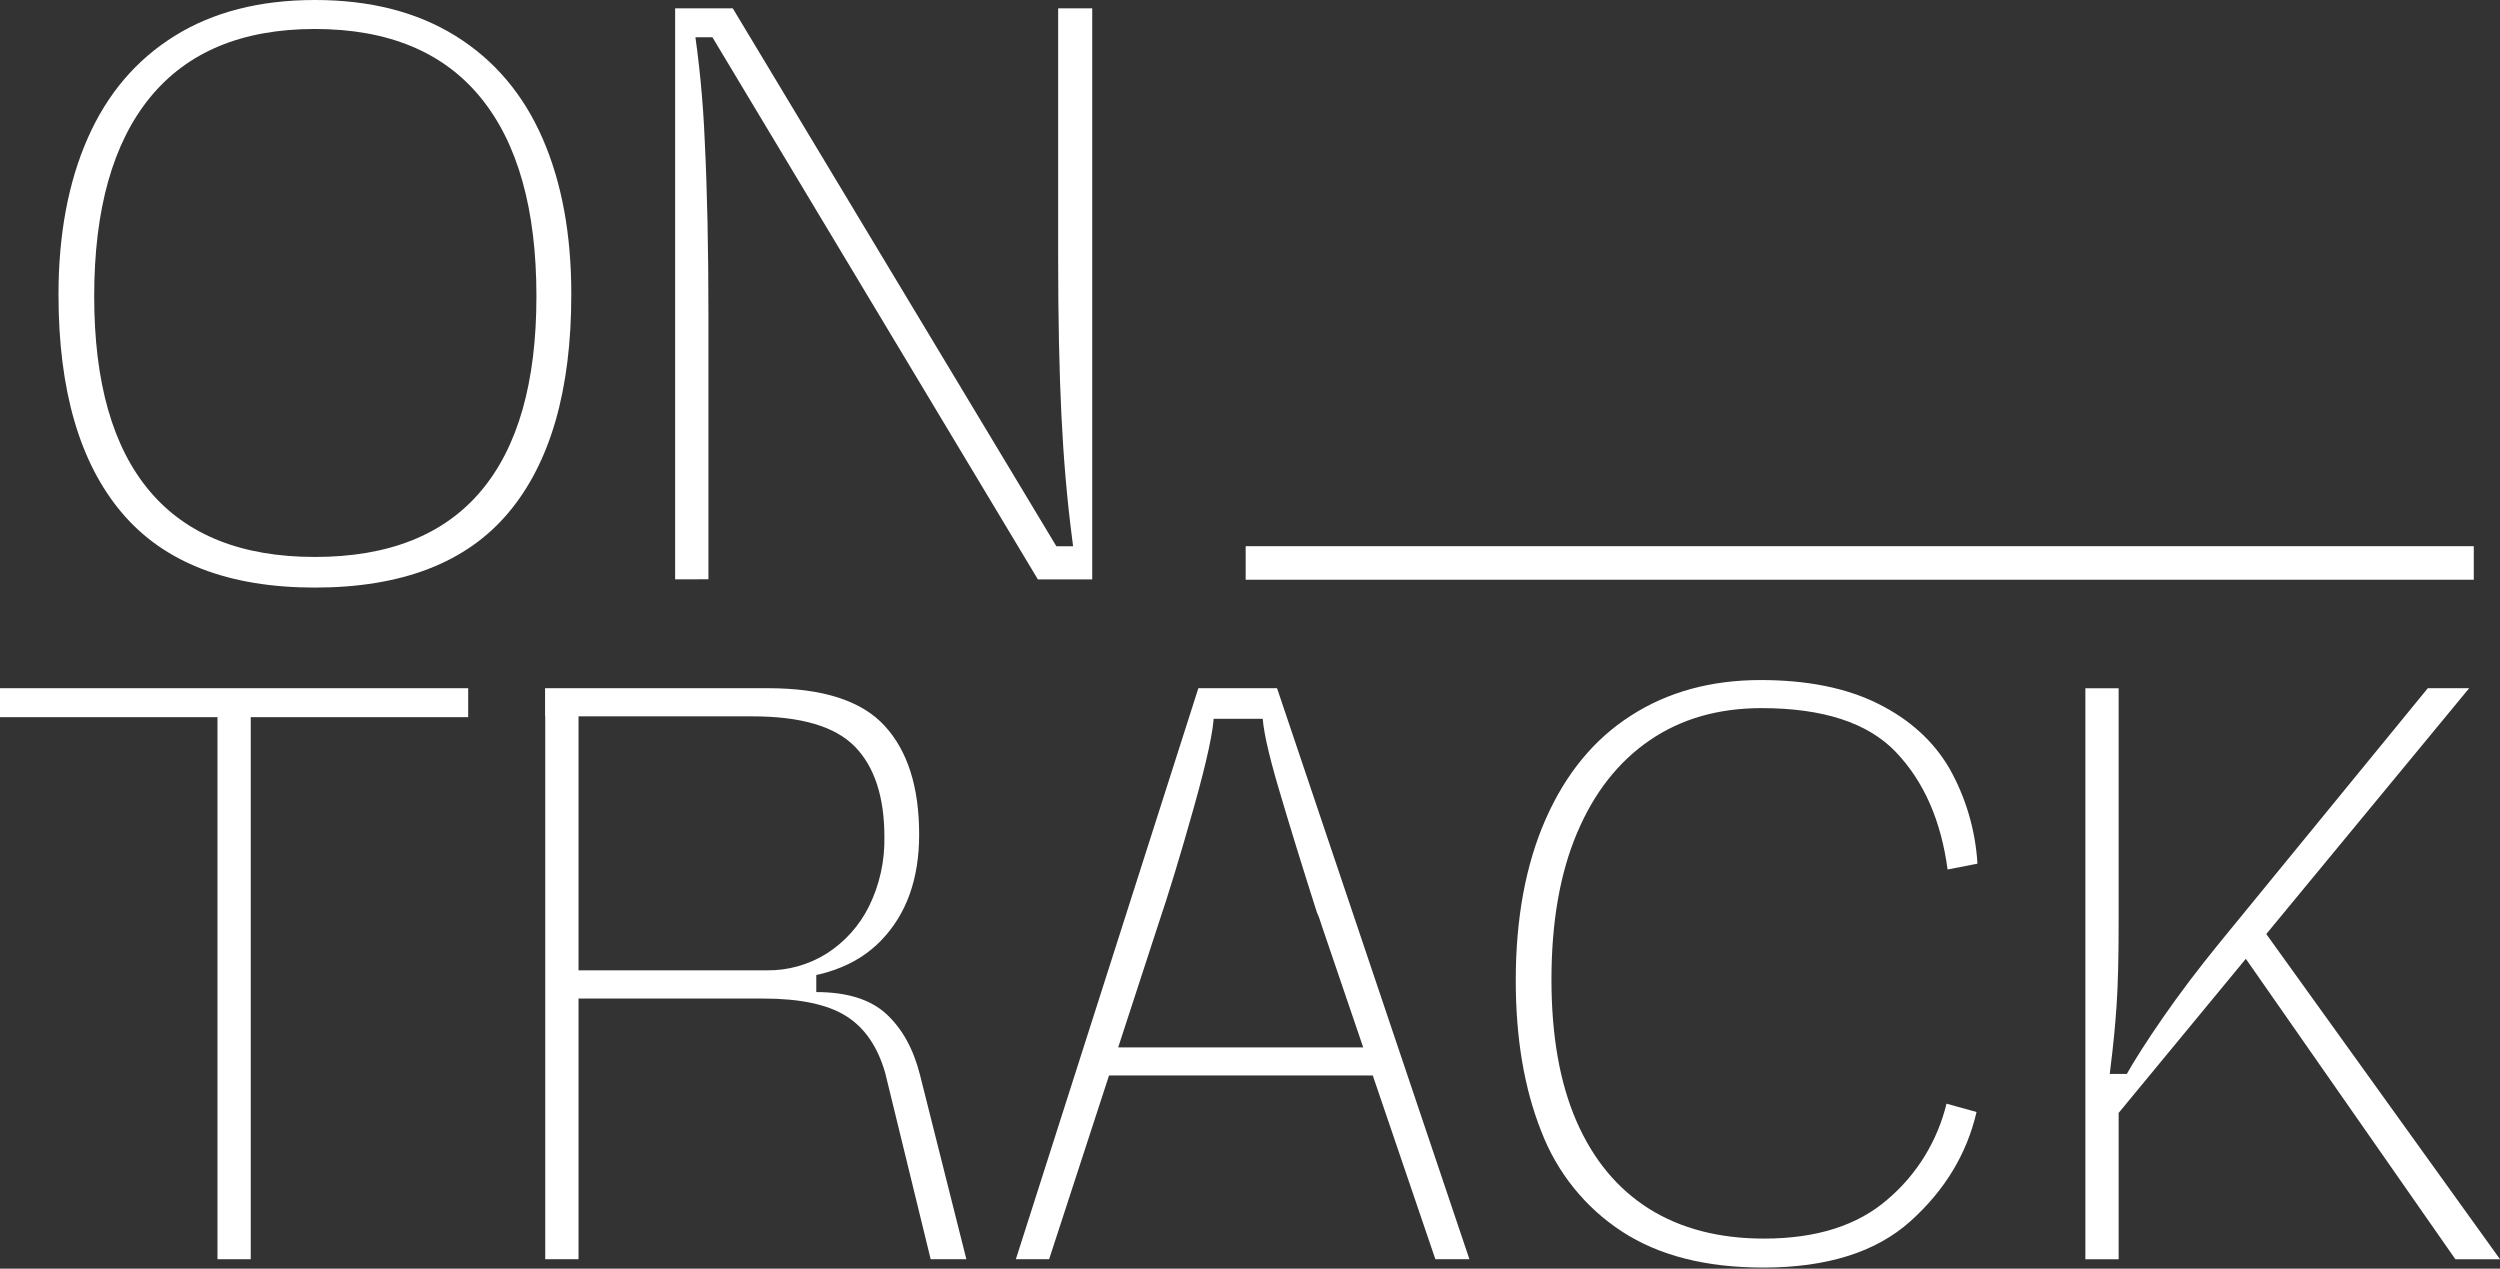
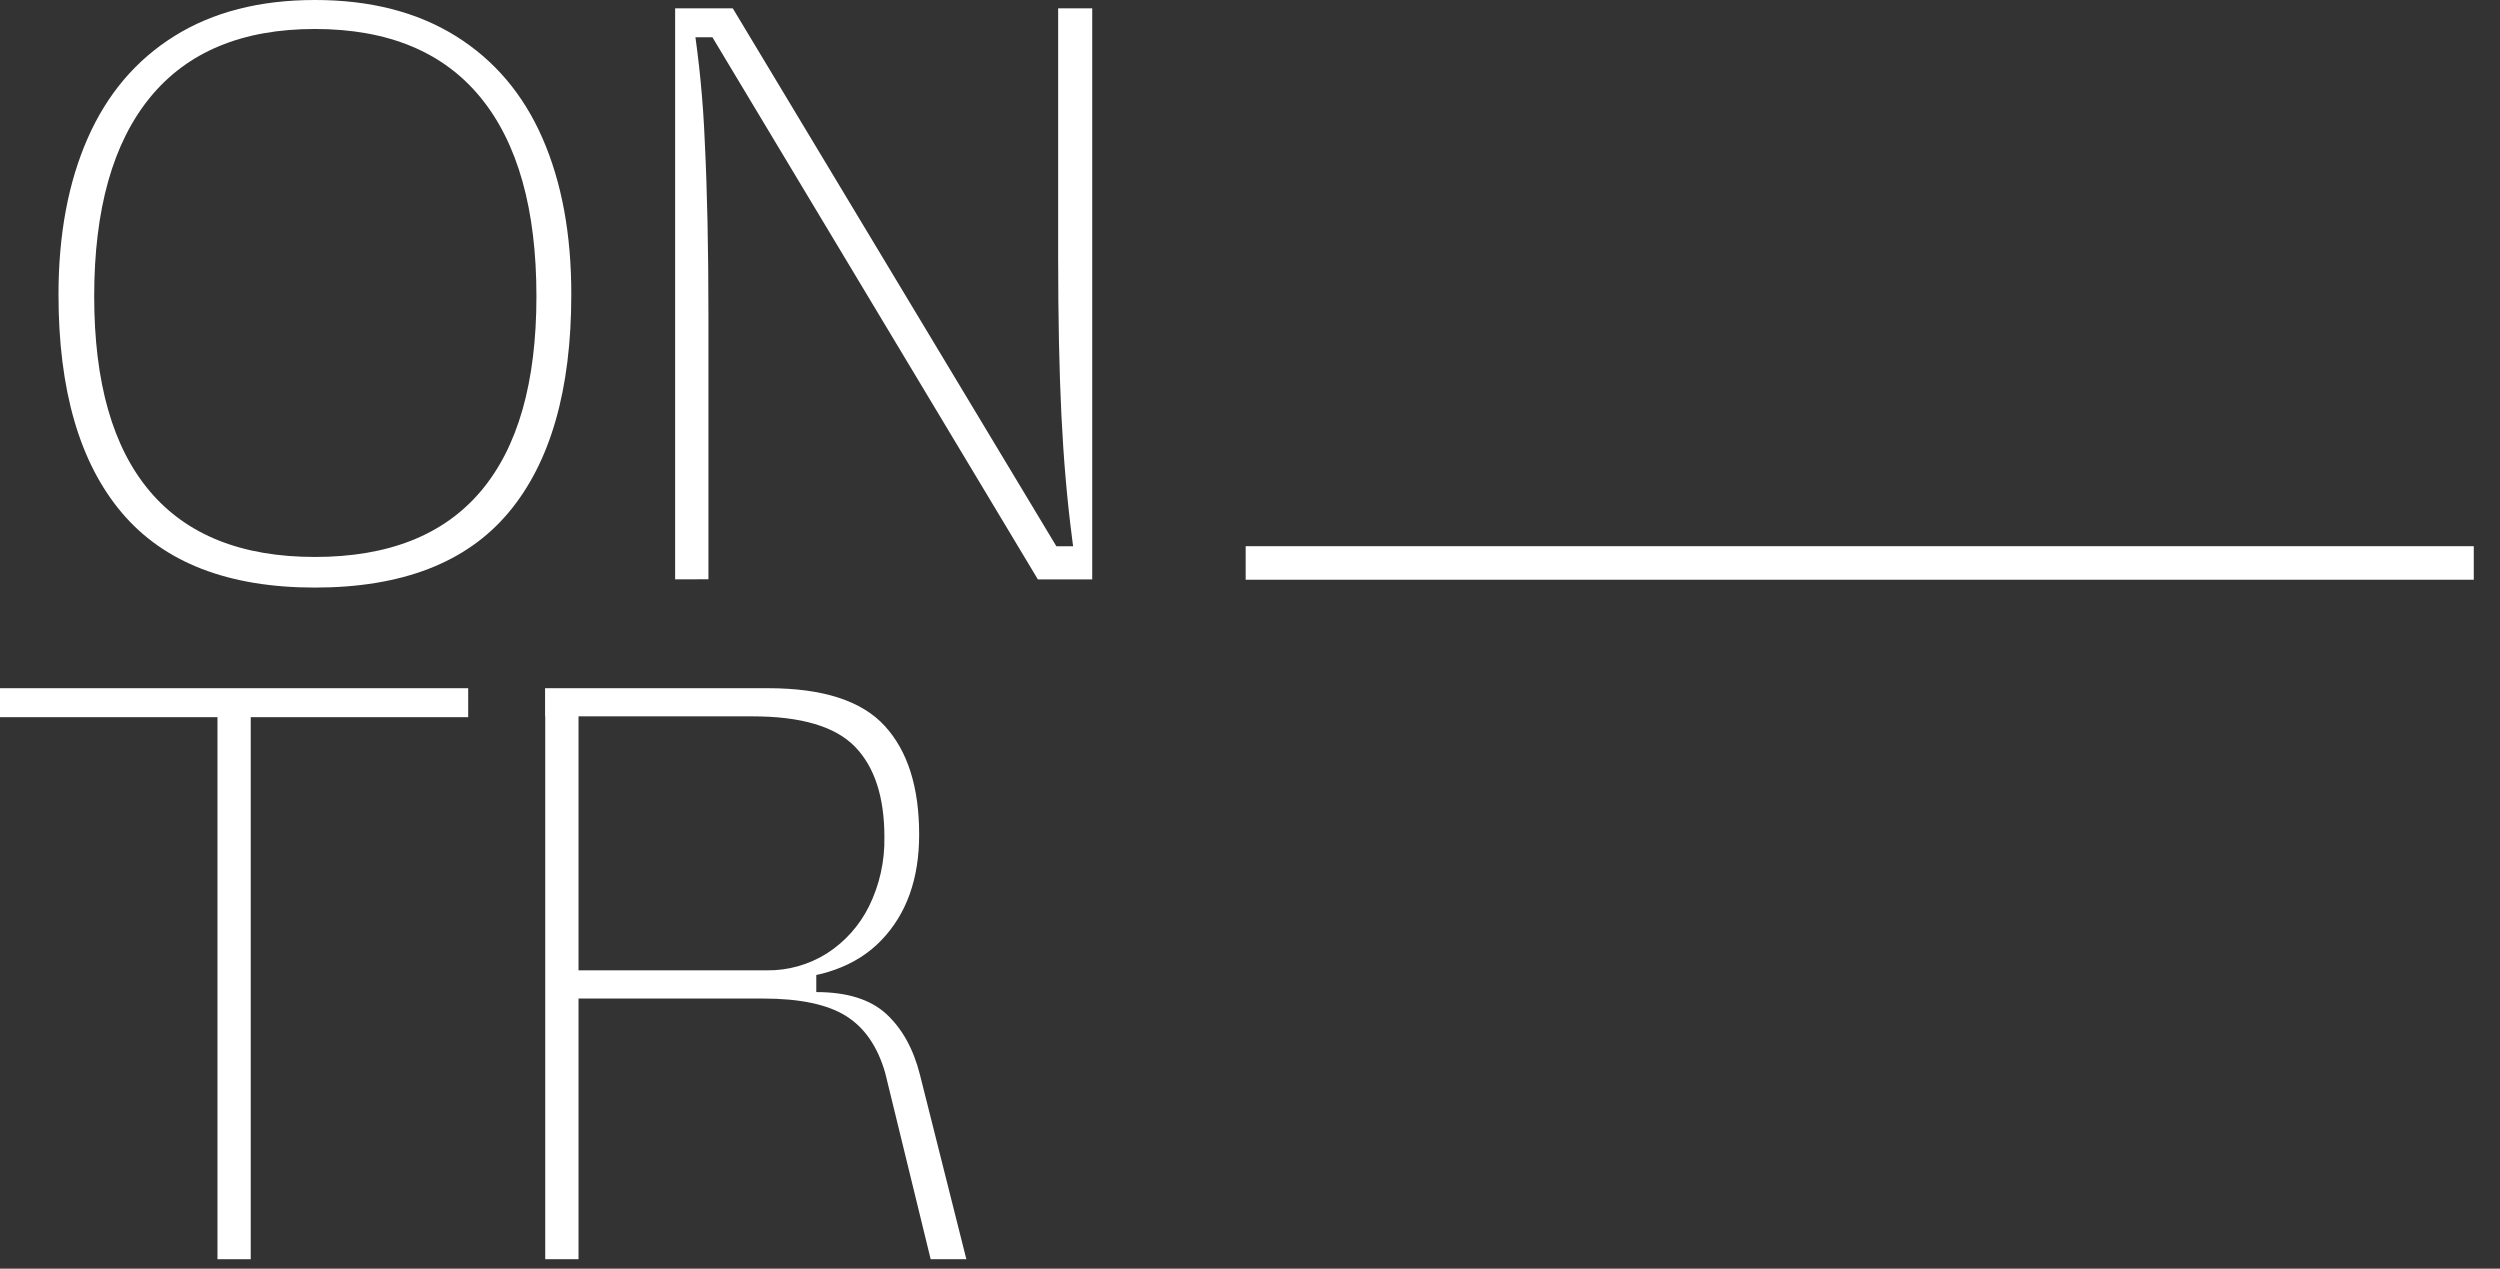
<svg xmlns="http://www.w3.org/2000/svg" width="201" height="102" viewBox="0 0 201 102" fill="none">
  <rect x="0" y="0" width="201" height="102" fill="#333333" stroke="none" />
  <path d="M25.318 47.241C18.359 47.241 13.183 45.234 9.791 41.22C6.399 37.206 4.703 31.363 4.703 23.689C4.703 18.861 5.486 14.669 7.051 11.113C8.617 7.557 10.944 4.817 14.032 2.894C17.121 0.966 20.883 0.002 25.318 2.15099e-06C29.753 -0.002 33.526 0.963 36.638 2.894C39.739 4.826 42.065 7.565 43.616 11.113C45.167 14.661 45.939 18.853 45.932 23.689C45.932 31.364 44.248 37.208 40.879 41.22C37.509 45.233 32.322 47.24 25.318 47.241ZM25.318 44.779C31.232 44.779 35.679 43.016 38.66 39.49C41.641 35.964 43.13 30.742 43.129 23.824C43.129 16.817 41.628 11.483 38.626 7.824C35.624 4.165 31.188 2.333 25.318 2.33C19.487 2.33 15.072 4.161 12.073 7.824C9.075 11.487 7.574 16.82 7.573 23.824C7.573 30.747 9.062 35.97 12.041 39.495C15.021 43.019 19.446 44.781 25.318 44.779Z" fill="white" />
  <path d="M54.281 46.581V0.668H58.914L85.532 44.917L83.118 43.918H86.772L86.446 45.182C86.402 44.872 86.358 44.55 86.314 44.218C86.269 43.886 86.225 43.541 86.184 43.187C85.792 40.17 85.51 36.898 85.337 33.372C85.164 29.846 85.076 25.601 85.075 20.636V0.668H87.815V46.581H83.444L56.24 1.267L58.456 2.998H54.869L55.719 1.667C56.217 4.892 56.533 8.144 56.664 11.406C56.86 15.335 56.958 20.004 56.958 25.413V46.573L54.281 46.581Z" fill="white" />
  <path d="M0 57.66V55.332H37.642V57.66H0ZM17.485 101.241V55.332H20.159V101.241H17.485Z" fill="white" />
-   <path d="M61.648 78.015C63.351 78.039 65.026 77.568 66.476 76.657C67.925 75.732 69.099 74.421 69.87 72.866C70.717 71.143 71.141 69.236 71.106 67.309C71.106 64.073 70.313 61.644 68.726 60.022C67.14 58.4 64.389 57.591 60.475 57.595H43.824V55.332H61.765C66.158 55.332 69.279 56.341 71.128 58.359C72.978 60.377 73.902 63.29 73.9 67.099C73.9 70.651 72.889 73.481 70.866 75.59C68.844 77.7 65.879 78.758 61.973 78.764L61.648 78.015ZM43.837 101.24V55.332H46.513V101.24H43.837ZM71.172 86.269C70.562 84.141 69.507 82.611 68.009 81.679C66.51 80.746 64.285 80.281 61.334 80.283H45.663V78.015H65.629V79.763C68.107 79.763 69.984 80.351 71.261 81.526C72.537 82.702 73.439 84.332 73.966 86.419L77.695 101.24H74.826L71.172 86.269Z" fill="white" />
-   <path d="M81.676 101.24L96.348 55.332H102.675L118.14 101.24H115.403L106.269 74.427C106.225 74.292 106.171 74.127 106.108 73.927C106.044 73.734 105.968 73.545 105.88 73.363C104.705 69.682 103.682 66.366 102.812 63.416C101.942 60.466 101.507 58.458 101.507 57.392L102.55 57.792H96.551L97.594 57.392C97.594 58.591 97.061 61.088 95.995 64.884C94.929 68.68 93.961 71.862 93.091 74.429L84.35 101.24H81.676ZM88.654 86.469V84.209H110.902V86.469H88.654Z" fill="white" />
-   <path d="M141.764 101.913C137.153 101.913 133.369 100.948 130.413 99.018C127.467 97.104 125.194 94.285 123.922 90.967C122.552 87.527 121.867 83.48 121.867 78.825C121.867 73.812 122.672 69.483 124.281 65.839C125.891 62.194 128.171 59.428 131.12 57.54C134.078 55.632 137.558 54.677 141.559 54.676C145.298 54.676 148.441 55.308 150.986 56.574C153.531 57.839 155.448 59.576 156.737 61.786C158.056 64.126 158.826 66.746 158.988 69.44L156.586 69.907C156.057 65.958 154.669 62.809 152.423 60.46C150.177 58.11 146.578 56.935 141.627 56.933C138.147 56.933 135.146 57.798 132.624 59.528C130.102 61.258 128.158 63.742 126.791 66.98C125.422 70.218 124.737 74.144 124.737 78.758C124.737 83.281 125.411 87.085 126.759 90.168C128.108 93.251 130.051 95.591 132.59 97.188C135.136 98.783 138.214 99.581 141.823 99.583C146.04 99.583 149.355 98.53 151.769 96.424C154.108 94.441 155.766 91.748 156.5 88.737L158.914 89.404C158.134 92.775 156.362 95.703 153.598 98.187C150.835 100.671 146.89 101.913 141.764 101.913Z" fill="white" />
-   <path d="M167.664 101.243V55.334H170.338V74.297C170.338 77.004 170.284 79.168 170.176 80.79C170.069 82.411 169.905 84.086 169.687 85.814C169.598 86.569 169.533 87.123 169.491 87.478L168.903 86.346H171.317L170.338 87.877V101.243H167.664ZM169.358 89.6C169.784 88.554 170.286 87.542 170.862 86.574C171.598 85.265 172.619 83.668 173.925 81.781C175.231 79.895 176.732 77.91 178.428 75.828L195.196 55.332H198.521L169.358 90.667V89.6ZM197.412 101.243L179.733 75.895L181.3 73.832L201.002 101.243H197.412Z" fill="white" />
+   <path d="M61.648 78.015C63.351 78.039 65.026 77.568 66.476 76.657C67.925 75.732 69.099 74.421 69.87 72.866C70.717 71.143 71.141 69.236 71.106 67.309C71.106 64.073 70.313 61.644 68.726 60.022C67.14 58.4 64.389 57.591 60.475 57.595H43.824V55.332H61.765C66.158 55.332 69.279 56.341 71.128 58.359C72.978 60.377 73.902 63.29 73.9 67.099C73.9 70.651 72.889 73.481 70.866 75.59C68.844 77.7 65.879 78.758 61.973 78.764L61.648 78.015ZM43.837 101.24V55.332H46.513V101.24H43.837ZM71.172 86.269C70.562 84.141 69.507 82.611 68.009 81.679C66.51 80.746 64.285 80.281 61.334 80.283H45.663V78.015H65.629V79.763C68.107 79.763 69.984 80.351 71.261 81.526C72.537 82.702 73.439 84.332 73.966 86.419L77.695 101.24H74.826Z" fill="white" />
  <path d="M198.891 43.914H100.152V46.611H198.891V43.914Z" fill="white" />
</svg>